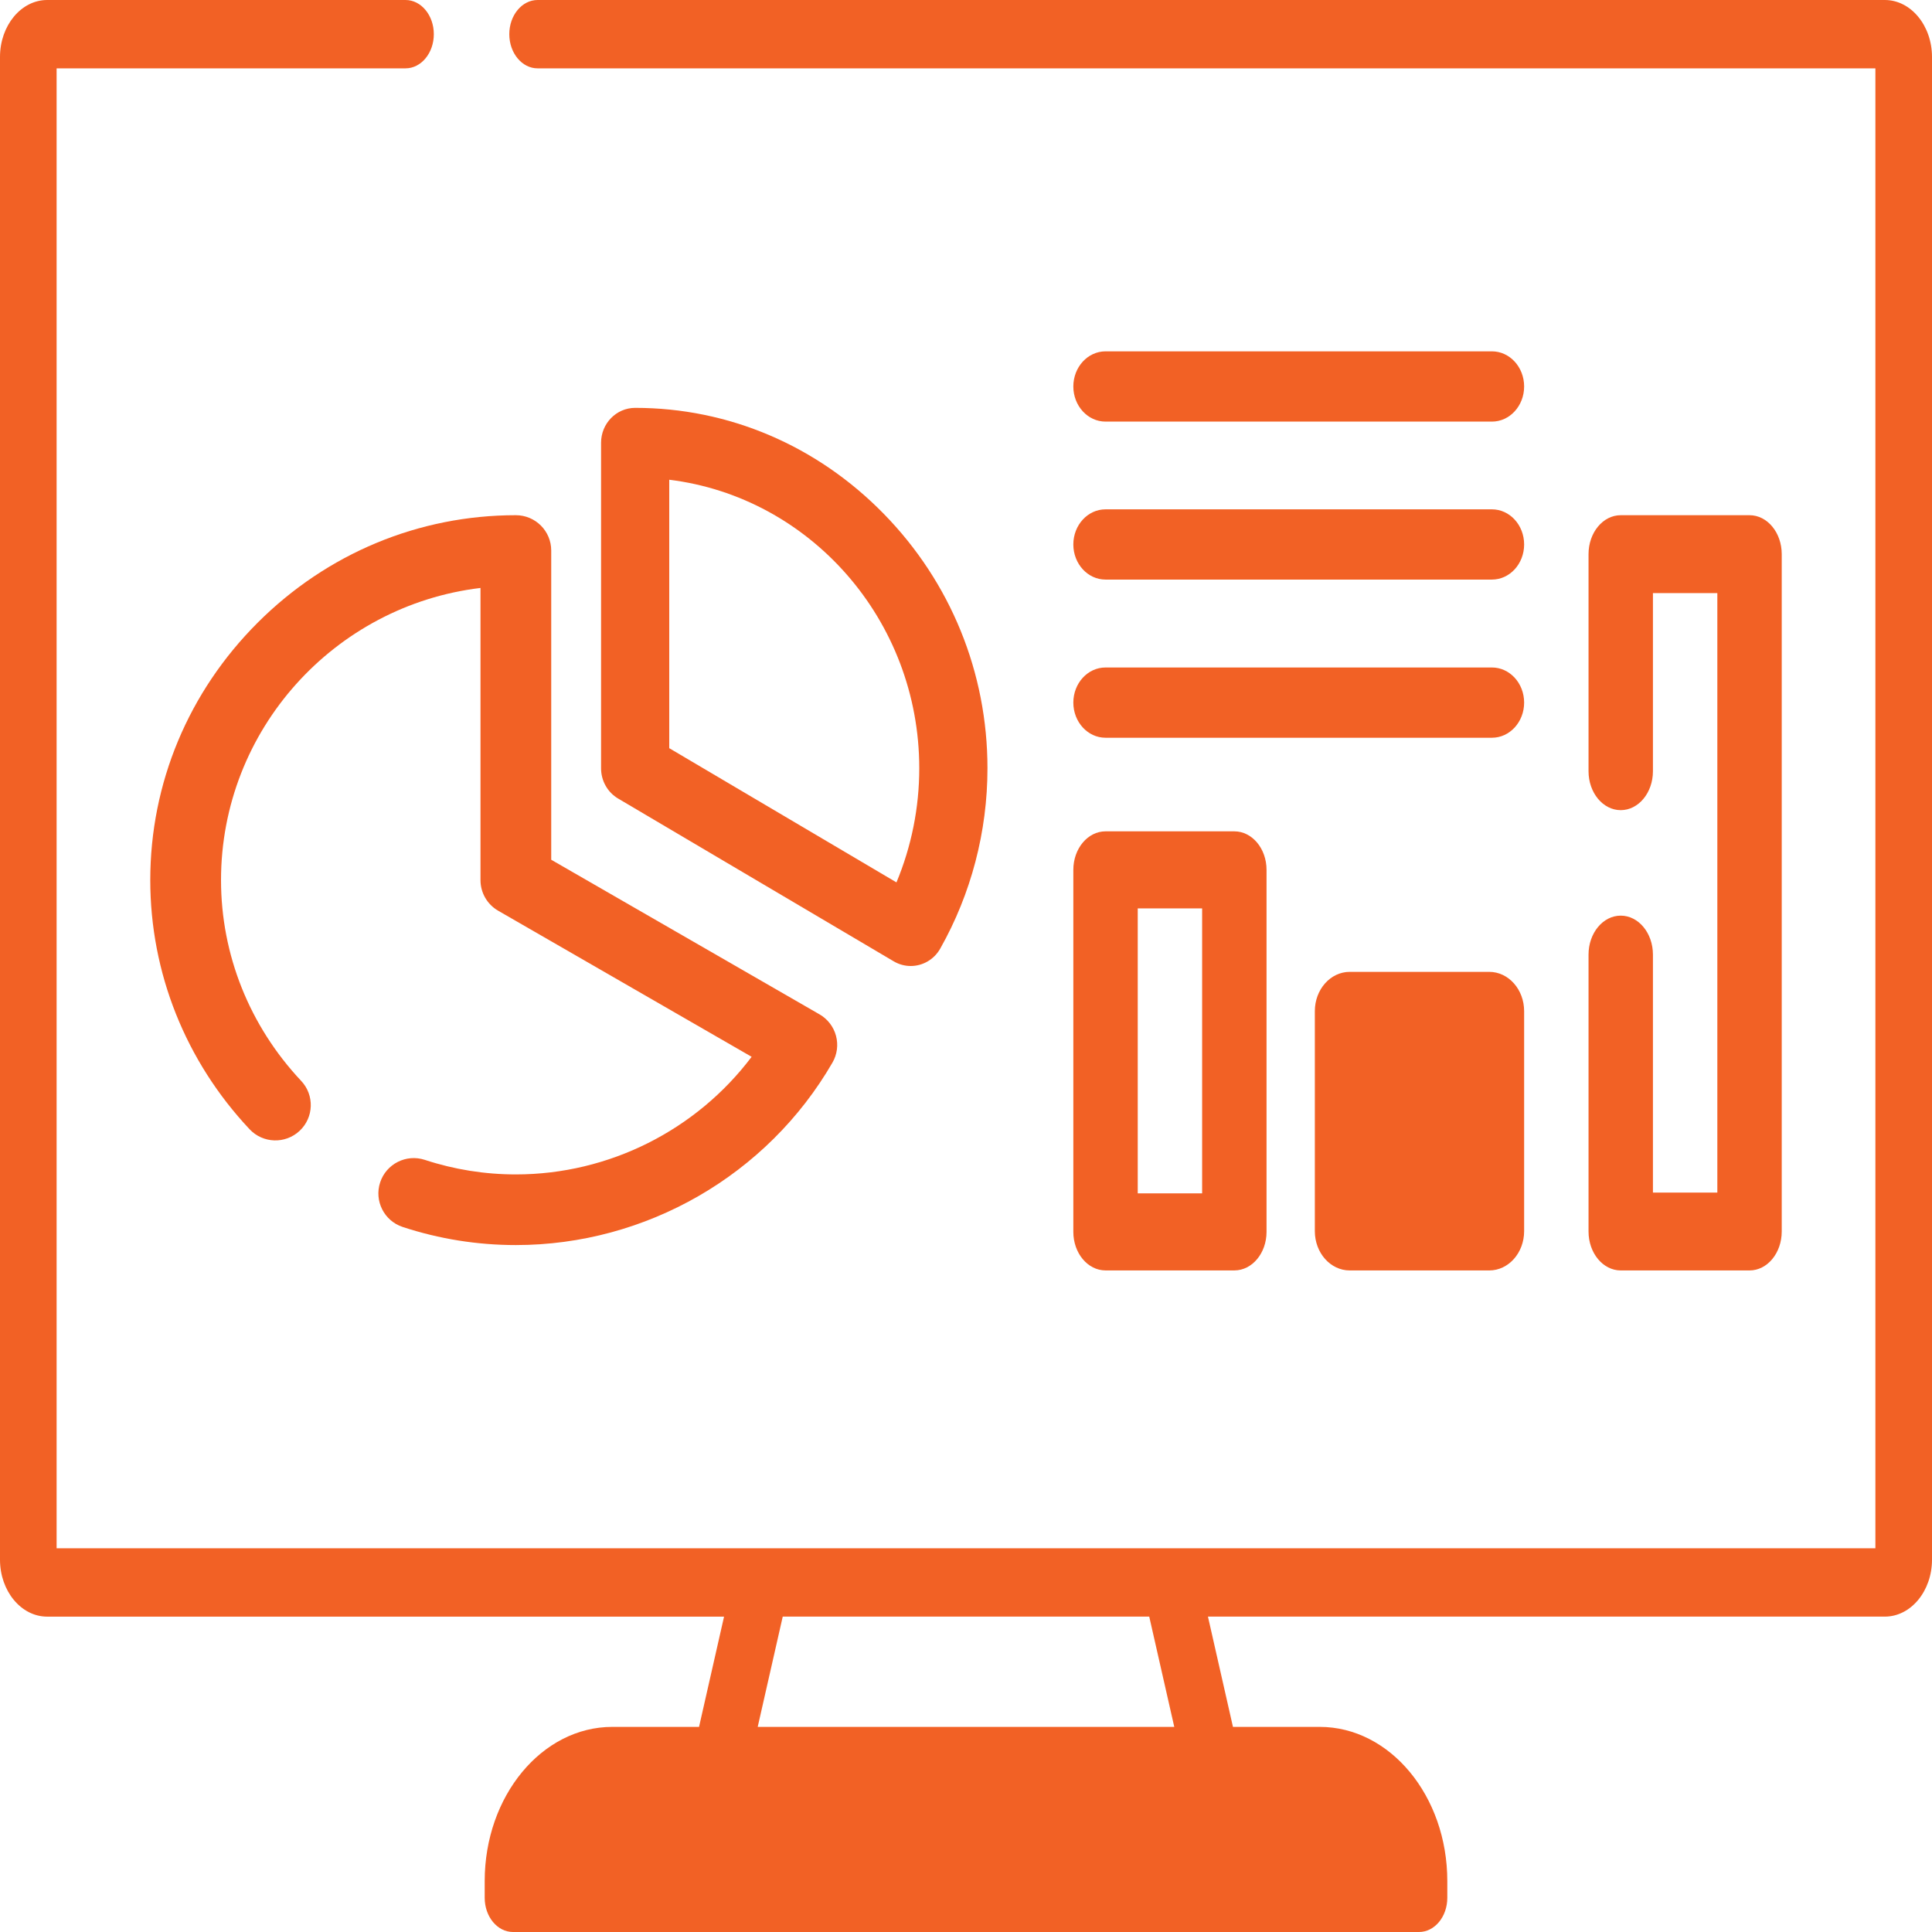
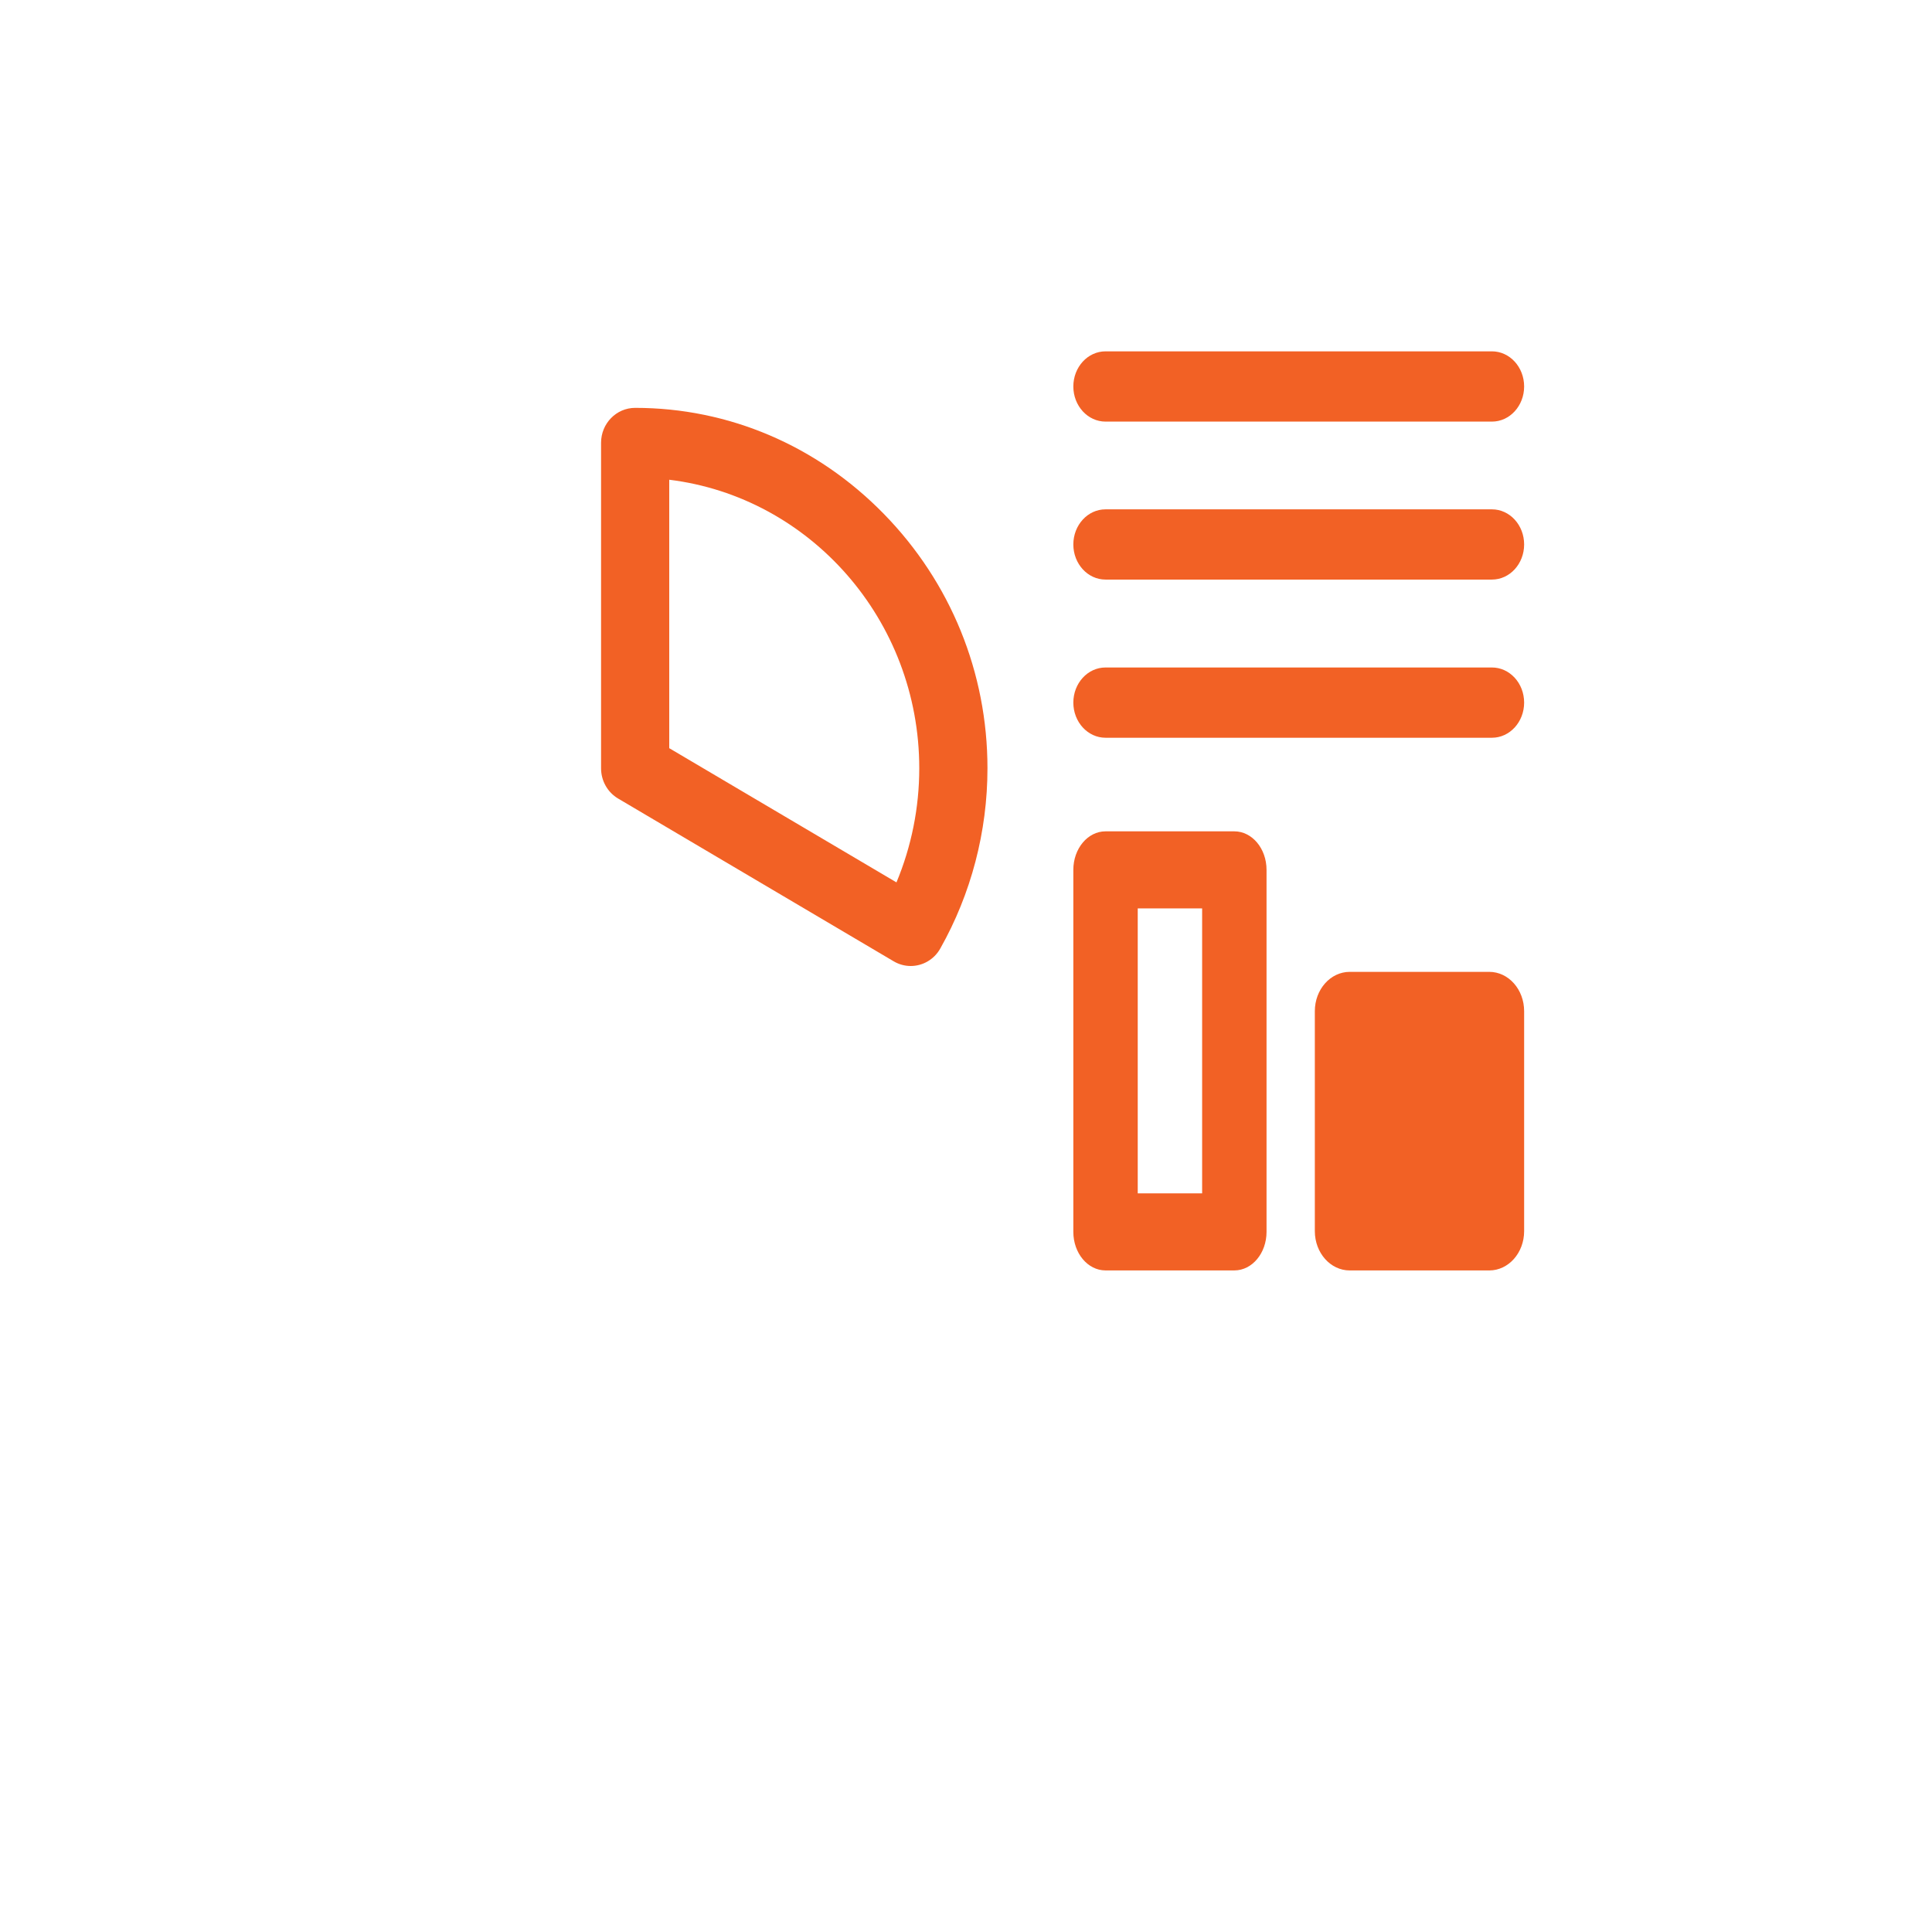
<svg xmlns="http://www.w3.org/2000/svg" width="90" height="90" viewBox="0 0 90 90" fill="none">
-   <path d="M87.803 0H25.043C24.315 0 23.725 0.713 23.725 1.592C23.725 2.471 24.315 3.184 25.043 3.184H87.363V72.124H2.637V3.184H18.891C19.619 3.184 20.209 2.471 20.209 1.592C20.209 0.713 19.619 0 18.891 0H2.197C0.985 0 0 1.19 0 2.653V72.656C0 74.119 0.985 75.309 2.197 75.309H33.729L32.564 80.445H28.524C25.246 80.445 22.579 83.666 22.579 87.625V88.408C22.579 89.287 23.169 90 23.897 90H66.103C66.831 90 67.421 89.287 67.421 88.408V87.625C67.421 83.666 64.754 80.445 61.476 80.445H57.436L56.271 75.308H87.803C89.015 75.308 90 74.118 90 72.656V2.653C90 1.19 89.014 0 87.803 0ZM54.702 80.445H35.297L36.463 75.308H53.536L54.702 80.445Z" fill="#F26125" />
-   <path d="M24.031 54.709C22.585 54.709 21.158 54.481 19.79 54.031C18.925 53.747 17.994 54.216 17.709 55.08C17.425 55.943 17.895 56.873 18.759 57.157C20.46 57.716 22.234 58 24.03 58C30.095 58 35.746 54.743 38.779 49.5C38.998 49.122 39.057 48.673 38.944 48.251C38.831 47.83 38.555 47.47 38.176 47.252L25.678 40.05V25.645C25.678 24.737 24.941 24 24.03 24C19.509 24 15.24 25.776 12.01 29C8.779 32.225 7 36.487 7 41C7 45.31 8.643 49.431 11.627 52.605C12.25 53.268 13.293 53.301 13.957 52.679C14.621 52.057 14.654 51.016 14.031 50.353C11.623 47.791 10.296 44.47 10.296 41C10.296 33.998 15.583 28.204 22.383 27.389V41C22.383 41.588 22.697 42.131 23.207 42.425L35.014 49.23C32.441 52.645 28.367 54.709 24.031 54.709Z" fill="#F26125" />
  <path d="M42.424 45C42.973 45 43.507 44.709 43.801 44.187C45.24 41.638 46 38.735 46 35.791C46 31.333 44.286 27.124 41.172 23.939C38.059 20.754 33.945 19 29.588 19C28.711 19 28 19.728 28 20.625V35.791C28 36.372 28.303 36.909 28.794 37.199L41.632 44.782C41.882 44.93 42.155 45 42.424 45ZM31.176 22.348C37.728 23.152 42.823 28.875 42.823 35.791C42.823 37.621 42.459 39.431 41.761 41.105L31.176 34.853V22.348Z" fill="#F26125" />
  <path d="M51.5 26.999H69.5C70.329 26.999 71 26.267 71 25.363C71 24.459 70.329 23.727 69.5 23.727H51.5C50.671 23.727 50 24.459 50 25.363C50 26.267 50.672 26.999 51.5 26.999Z" fill="#F26125" />
  <path d="M51.5 19.64H69.5C70.329 19.64 71 18.907 71 18.004C71 17.1 70.329 16.367 69.5 16.367H51.5C50.671 16.367 50 17.1 50 18.004C50 18.907 50.672 19.64 51.5 19.64Z" fill="#F26125" />
  <path d="M51.5 34.367H69.5C70.329 34.367 71 33.634 71 32.73C71 31.826 70.329 31.094 69.5 31.094H51.5C50.671 31.094 50 31.826 50 32.73C50 33.634 50.672 34.367 51.5 34.367Z" fill="#F26125" />
-   <path d="M75.5 42.654C74.671 42.654 74 43.467 74 44.468V57.368C74 58.37 74.671 59.182 75.5 59.182H81.5C82.329 59.182 83 58.37 83 57.368V25.814C83 24.812 82.329 24 81.5 24H75.5C74.671 24 74 24.812 74 25.814V35.926C74 36.928 74.671 37.74 75.5 37.74C76.329 37.74 77 36.928 77 35.926V27.628H80V55.554H77V44.468C77 43.467 76.329 42.654 75.5 42.654Z" fill="#F26125" />
  <path d="M69.375 45.273H62.875C61.977 45.273 61.25 46.093 61.25 47.104V57.352C61.25 58.363 61.977 59.182 62.875 59.182H69.375C70.273 59.182 71 58.363 71 57.352V47.104C71 46.093 70.273 45.273 69.375 45.273Z" fill="#F26125" />
  <path d="M50 57.386C50 58.378 50.671 59.181 51.5 59.181H57.5C58.329 59.181 59 58.378 59 57.386V40.521C59 39.53 58.329 38.727 57.5 38.727H51.5C50.671 38.727 50 39.53 50 40.521V57.386ZM53 42.316H56V55.592H53V42.316Z" fill="#F26125" />
</svg>